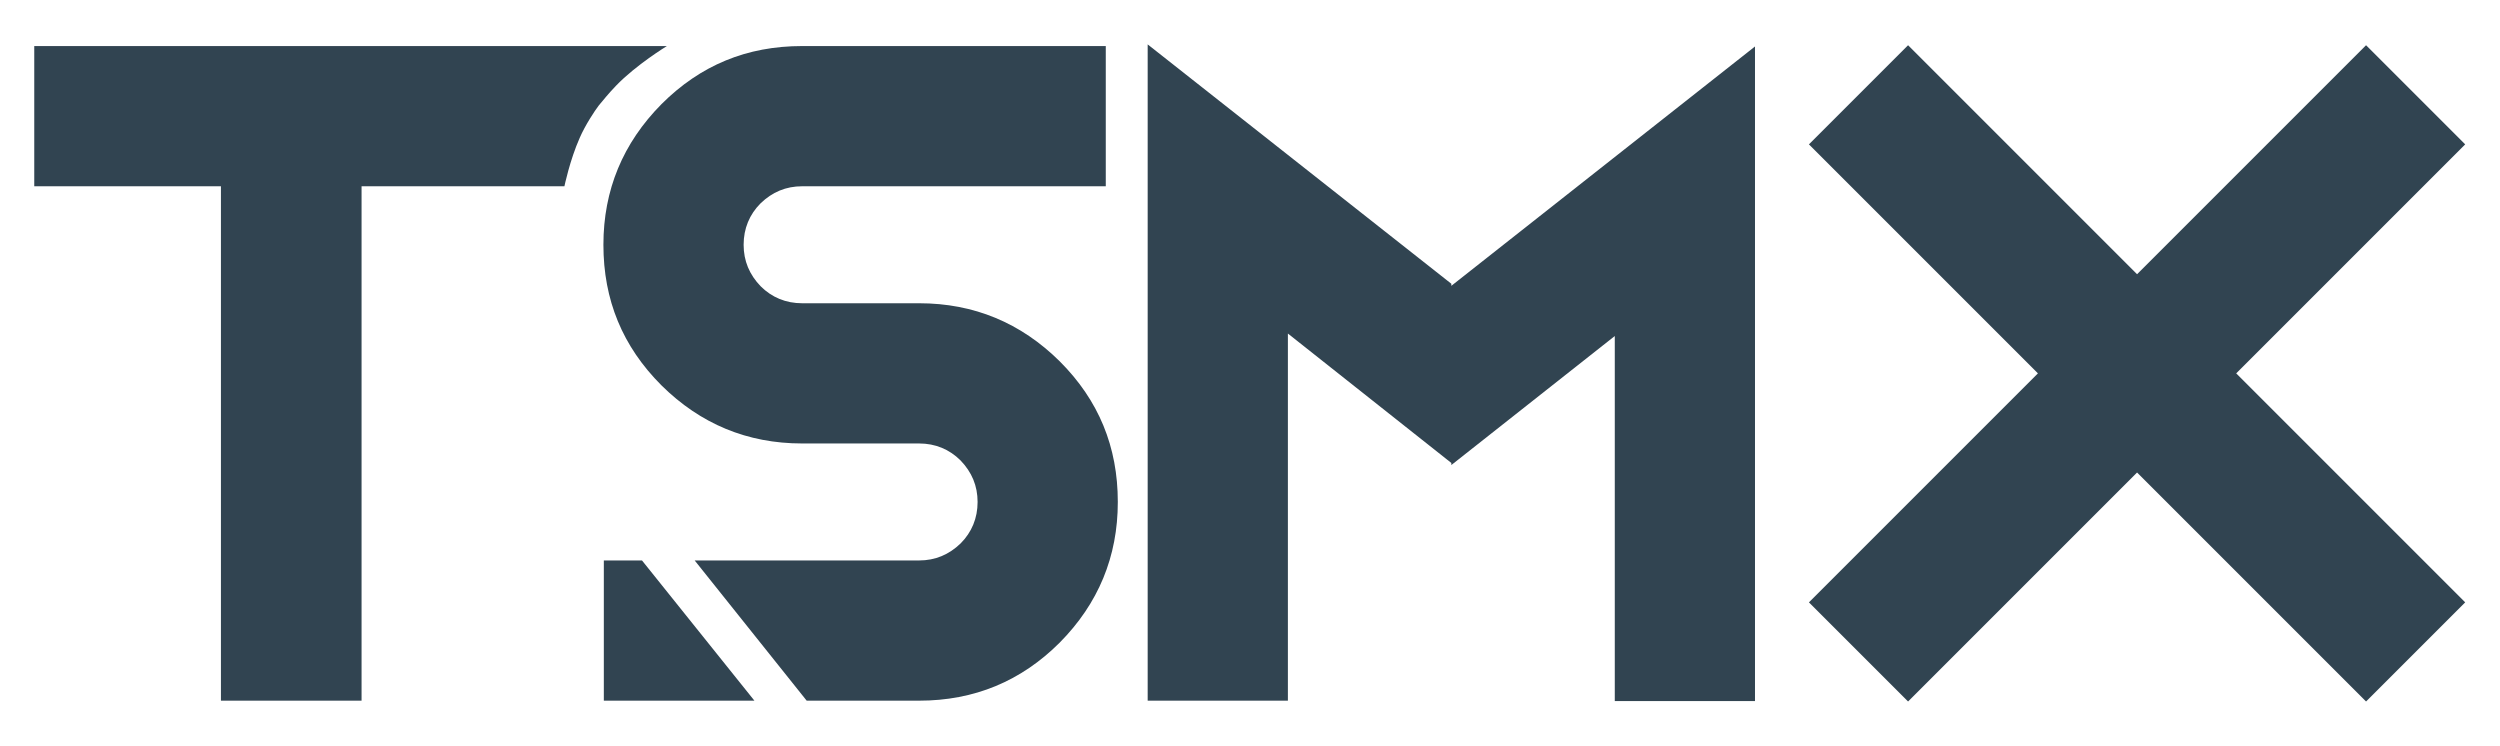
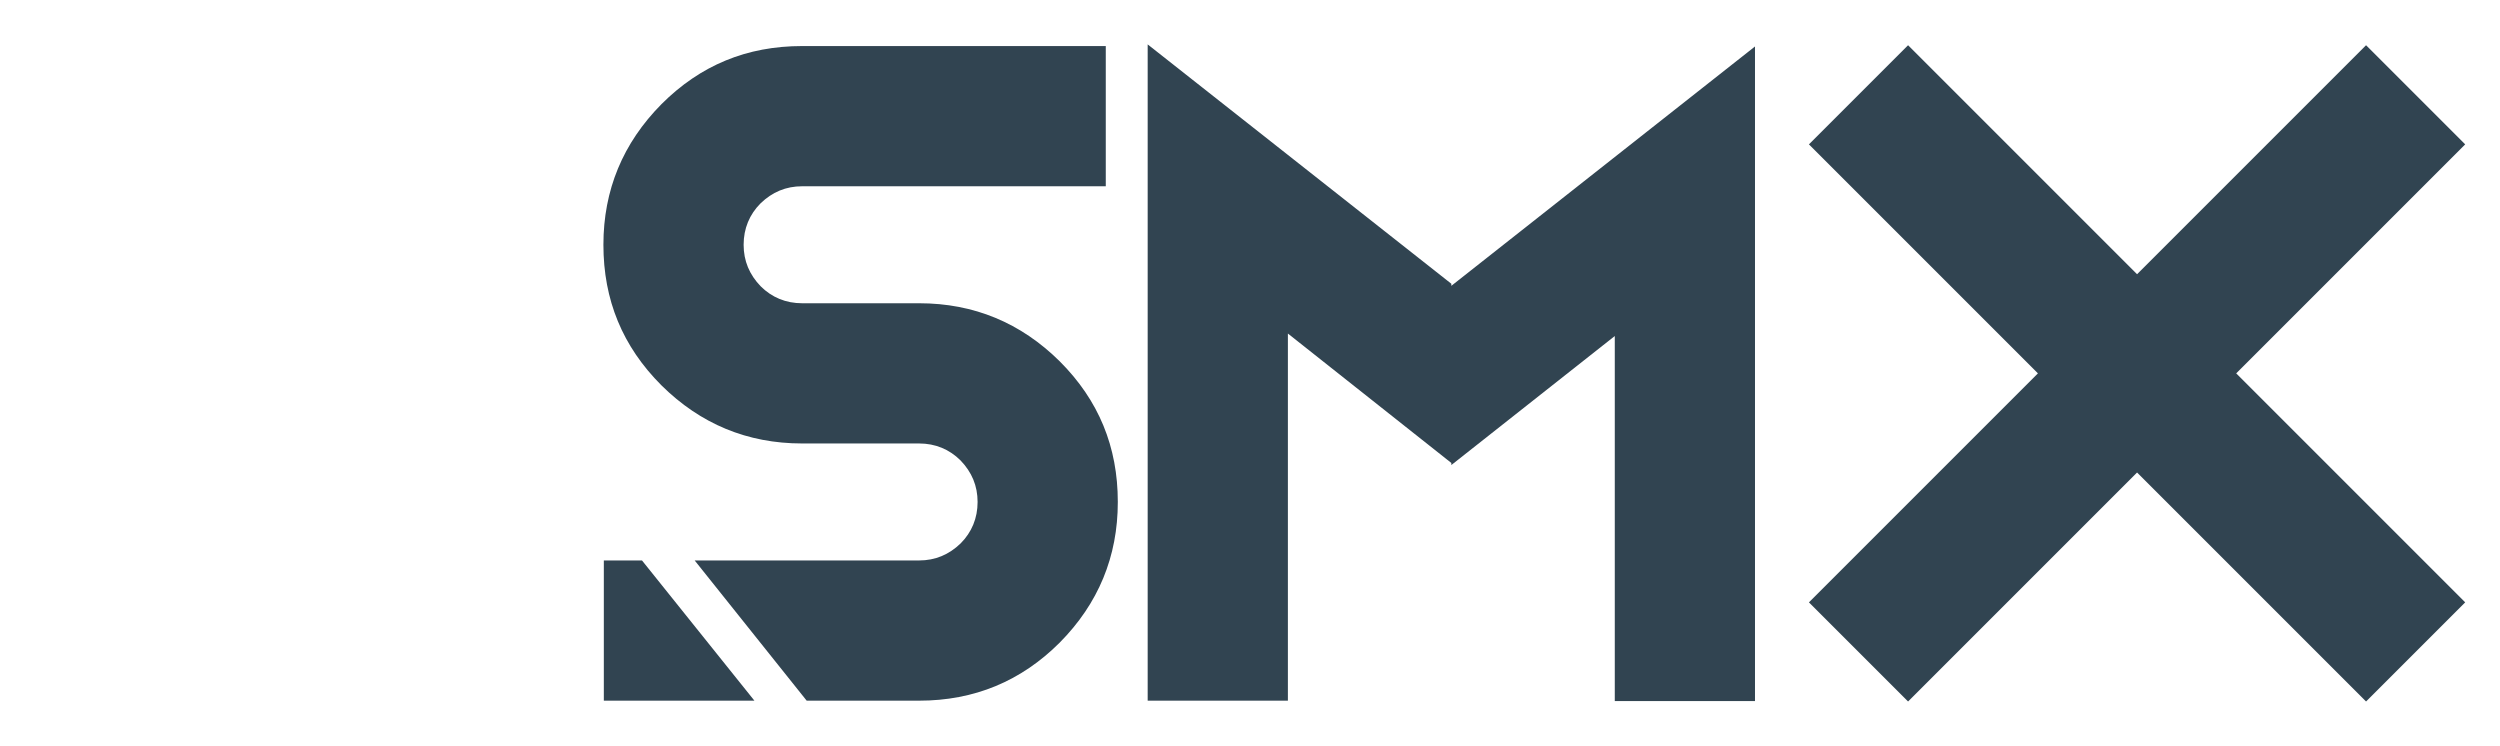
<svg xmlns="http://www.w3.org/2000/svg" xmlns:ns1="http://sodipodi.sourceforge.net/DTD/sodipodi-0.dtd" xmlns:ns2="http://www.inkscape.org/namespaces/inkscape" version="1.1" id="Camada_1" x="0px" y="0px" viewBox="0 0 841.9 251.3" xml:space="preserve" ns1:docname="tsmx.svg" ns2:version="1.1.2 (b8e25be8, 2022-02-05)" width="841.9" height="251.3">
  <defs id="defs171" />
  <ns1:namedview id="namedview169" pagecolor="#ffffff" bordercolor="#666666" borderopacity="1.0" ns2:pageshadow="2" ns2:pageopacity="0.0" ns2:pagecheckerboard="0" showgrid="false" ns2:zoom="0.66159876" ns2:cx="430.01894" ns2:cy="414.90404" ns2:window-width="1440" ns2:window-height="847" ns2:window-x="0" ns2:window-y="438" ns2:window-maximized="0" ns2:current-layer="Camada_1" />
  <style type="text/css" id="style152">
    .st0{fill:#314451;}
    .st1{fill-rule:evenodd;clip-rule:evenodd;fill:#314451;}
    .st2{fill:none;}
</style>
  <g id="g164" transform="matrix(1.397,0,0,1.397,-170.073,-234.134)">
-     <path class="st0" d="m 208.9,212.5 v 124 H 175 v -124 h -45 v -33.8 h 152.5 c 0,0 -7.4,4.5 -12.3,9.6 -2,2.1 -3,3.4 -4.1,4.7 -1,1.3 -3.3,4.8 -4.6,7.8 -2.4,5.4 -3.7,11.7 -3.7,11.7 z" id="path154" />
    <path class="st0" d="m 343.3,336.5 h -27.1 l -27,-33.8 h 54.1 c 3.9,0 7.2,-1.4 10,-4.1 2.7,-2.7 4.1,-6.1 4.1,-10 0,-3.9 -1.4,-7.2 -4.1,-10 -2.7,-2.7 -6.1,-4.1 -10,-4.1 h -28.2 c -13.2,0 -24.5,-4.7 -33.9,-14 -9.4,-9.4 -14,-20.6 -14,-33.9 0,-13.2 4.7,-24.5 14,-33.9 9.4,-9.4 20.6,-14 33.9,-14 h 73.2 v 33.8 h -73.2 c -3.9,0 -7.2,1.4 -10,4.1 -2.7,2.7 -4.1,6.1 -4.1,10 0,3.9 1.4,7.2 4.1,10 2.7,2.7 6.1,4.1 10,4.1 h 28.2 c 13.2,0 24.5,4.7 33.9,14 9.4,9.4 14,20.6 14,33.9 0,13.2 -4.7,24.5 -14,33.9 -9.3,9.3 -20.6,14 -33.9,14 z" id="path156" />
    <path class="st0" d="m 432.2,248 v 88.5 H 398.4 V 178.3 l 73.2,57.7 v 0.5 l 73.2,-57.7 V 336.6 H 511 v -88 l -39.4,31.1 v -0.5 z" id="path158" />
    <path class="st0" d="m 613,257.6 -55.2,-55.2 23.9,-23.9 55.2,55.2 55.2,-55.2 23.9,23.9 -55.2,55.2 55.2,55.2 -23.9,23.9 -55.2,-55.2 -55.2,55.2 -23.9,-23.9 z" id="path160" />
    <polygon class="st1" points="276.5,302.7 303.6,336.5 267.3,336.5 267.3,302.7 " id="polygon162" />
  </g>
  <rect x="2" class="st2" width="841.9" height="595.3" id="rect166" y="0" />
</svg>